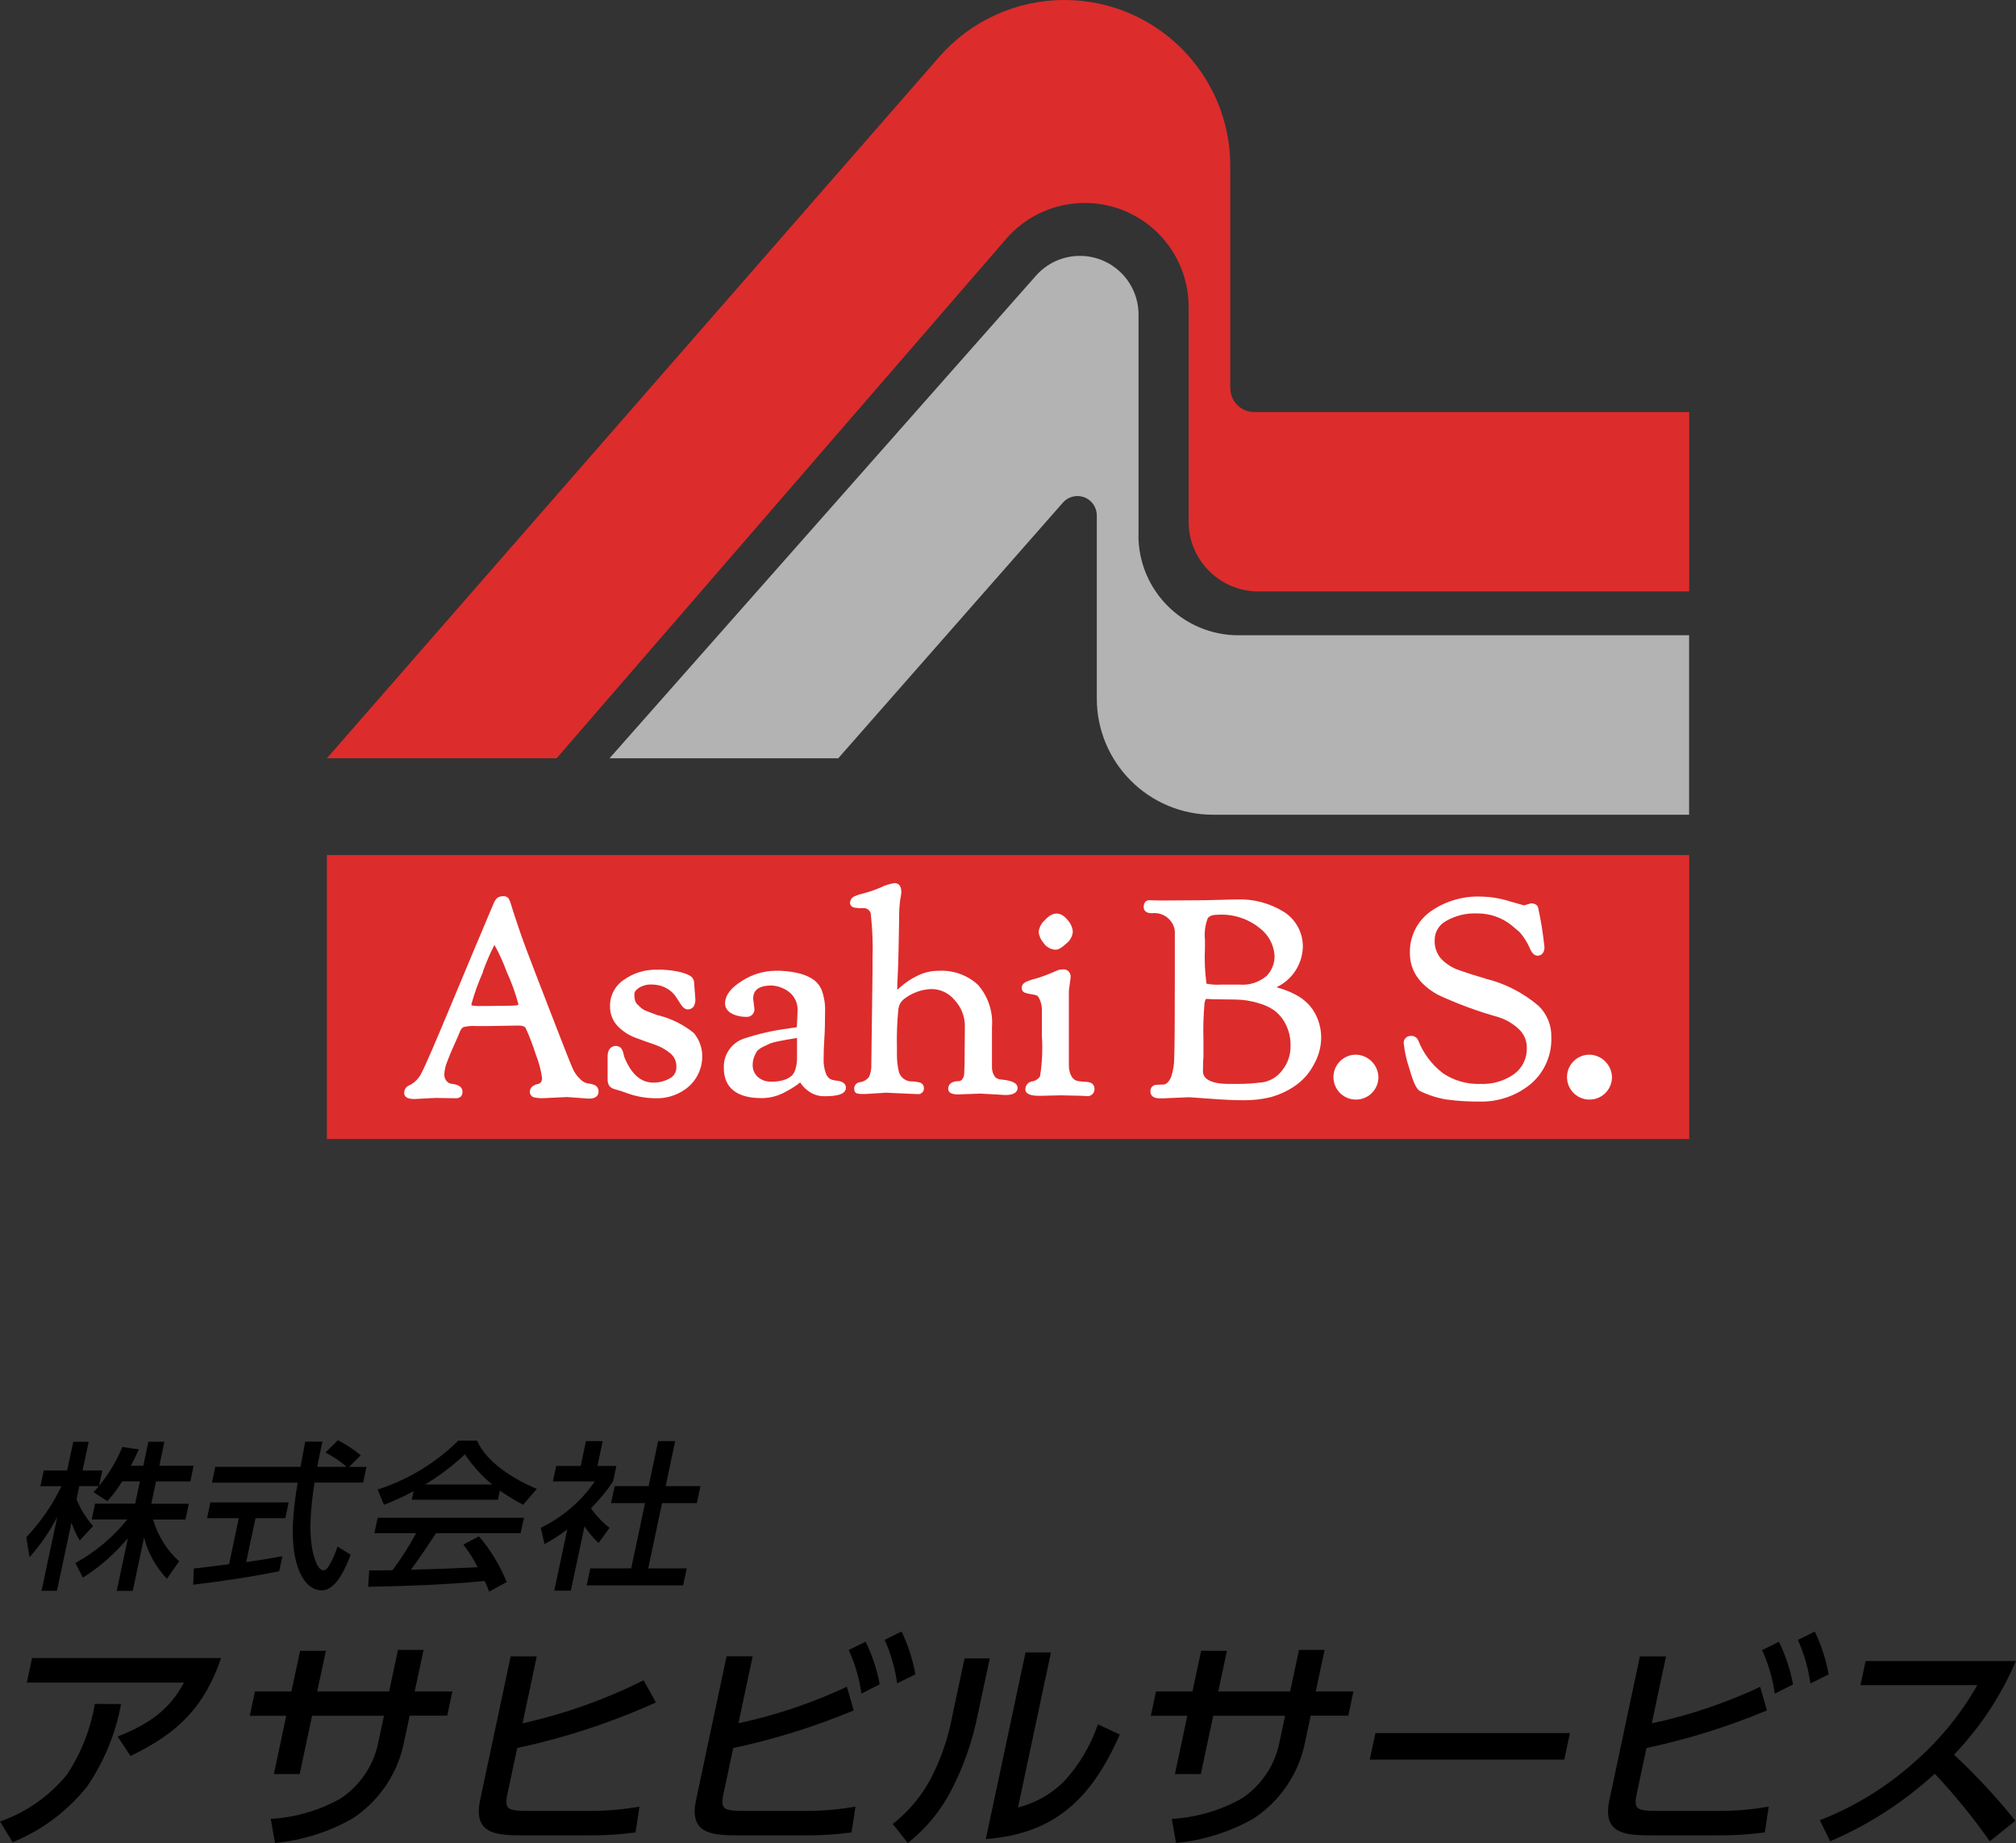
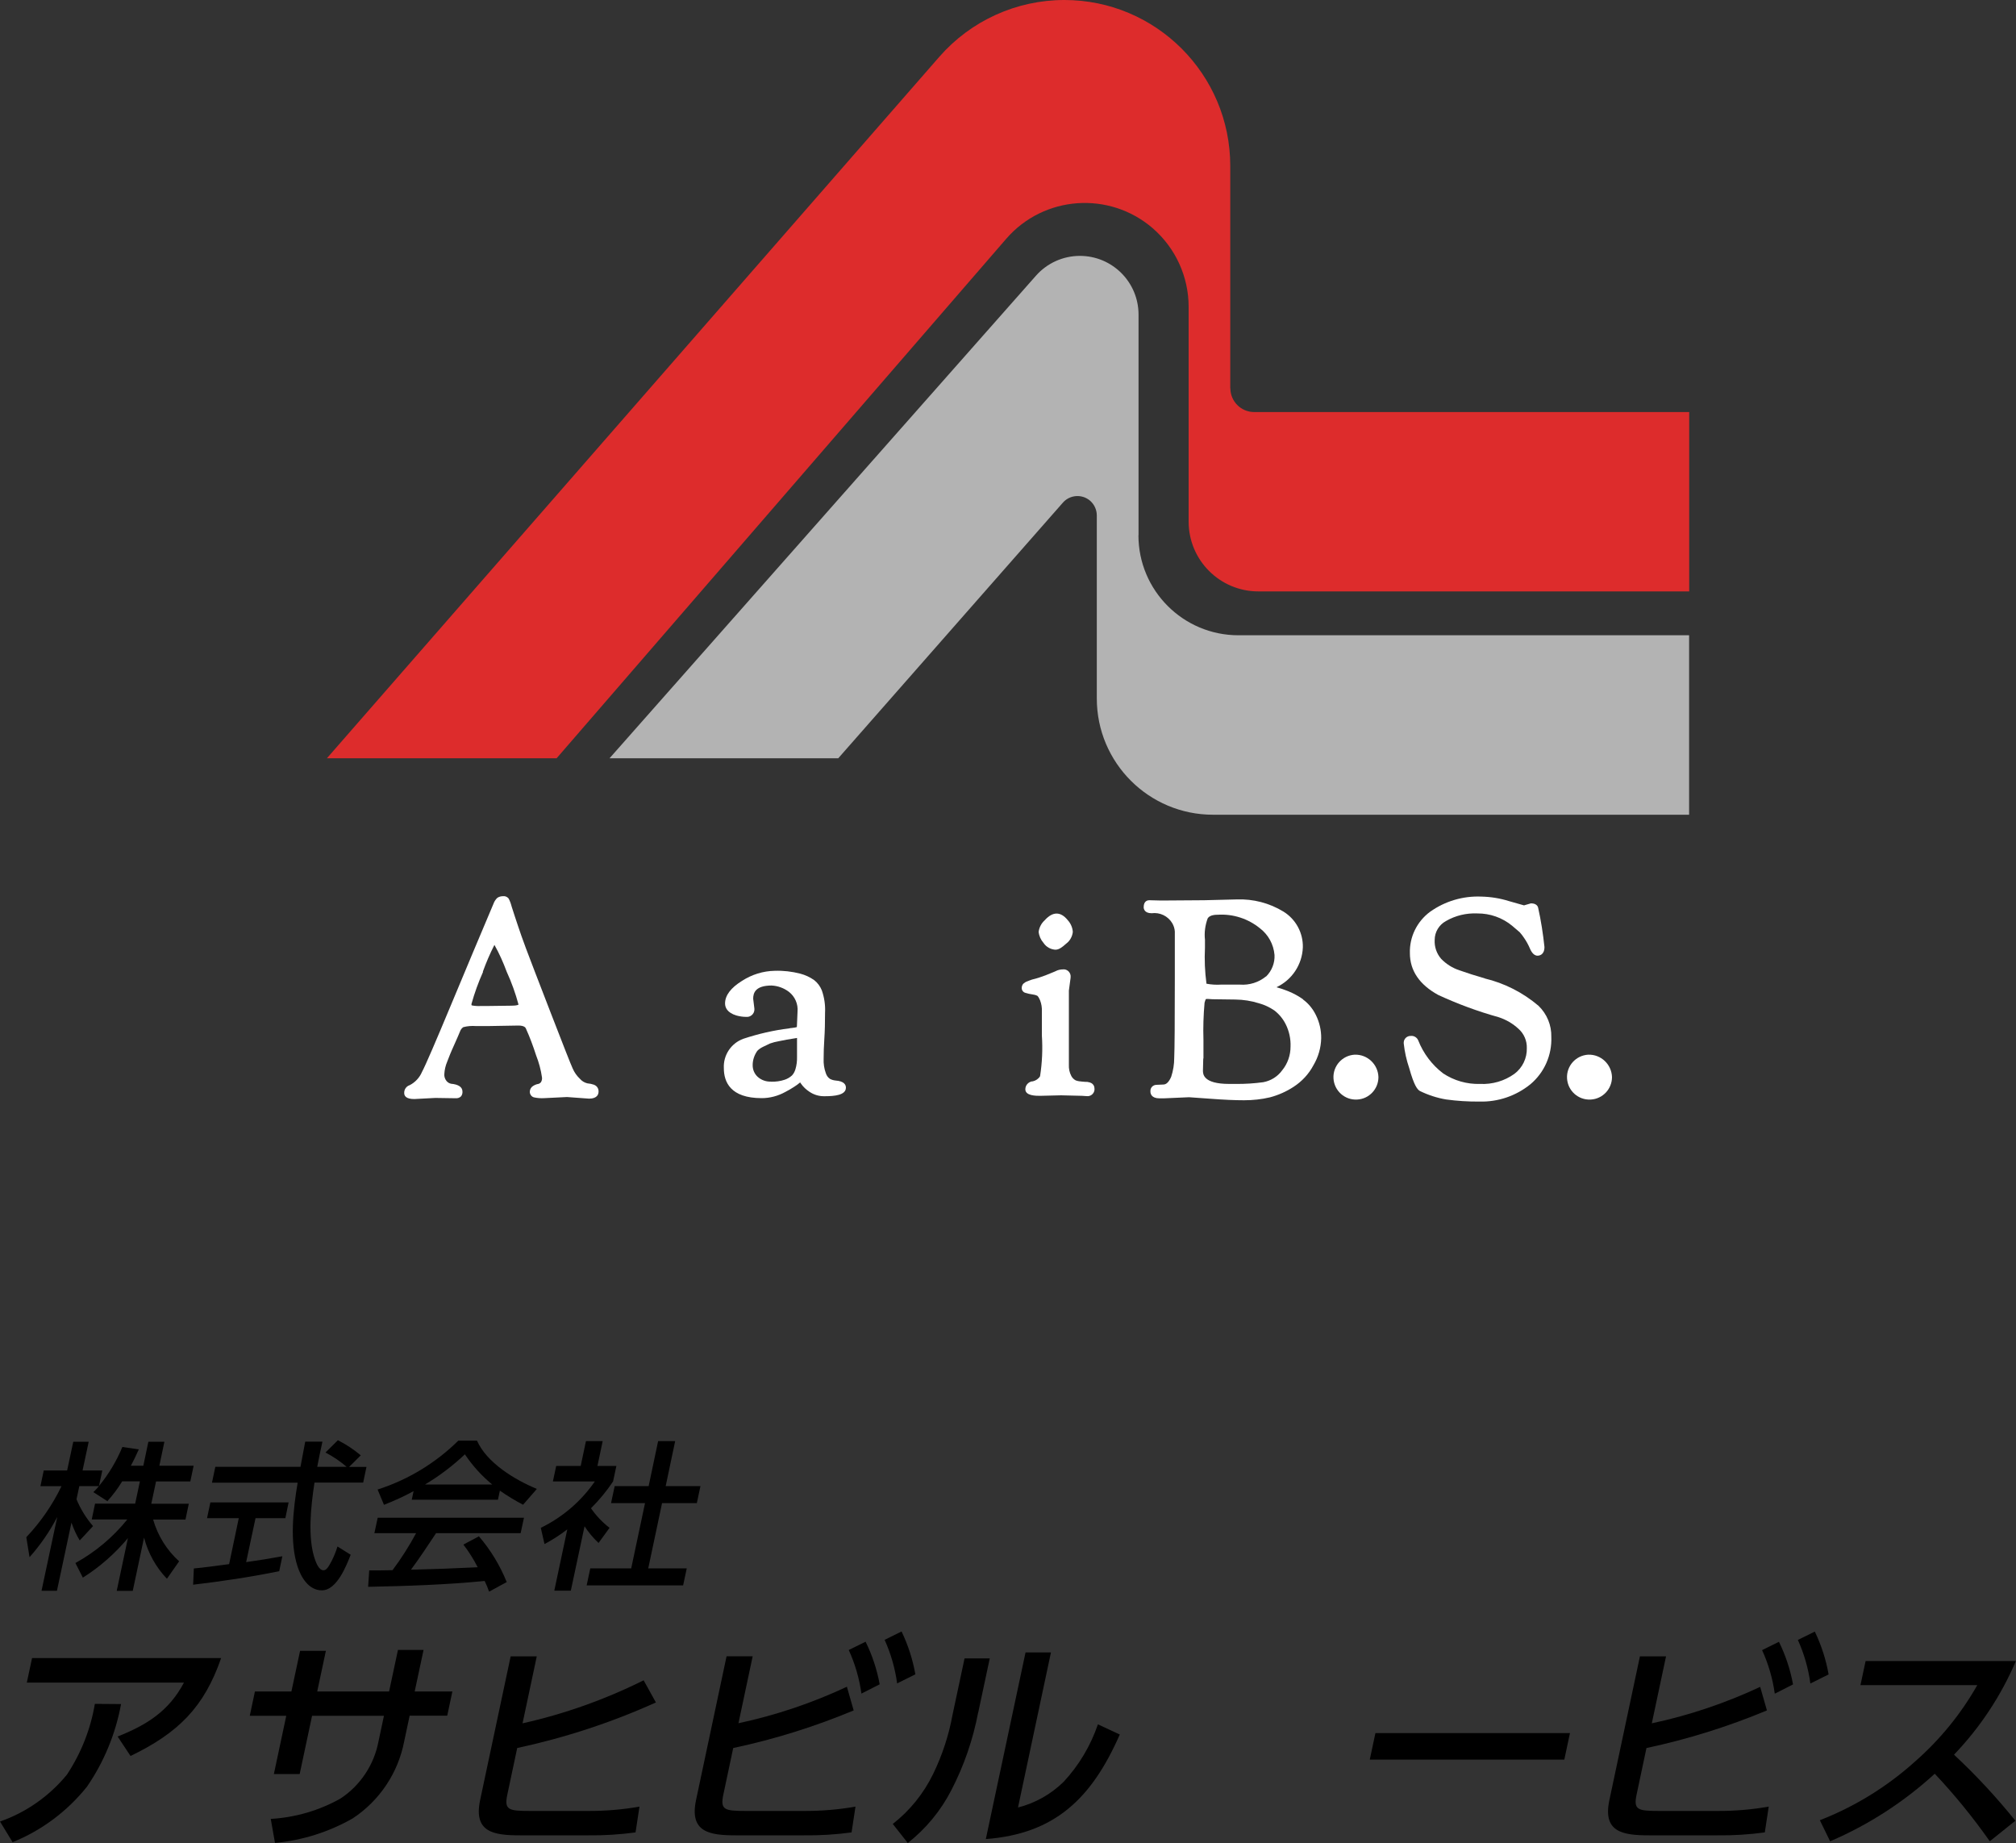
<svg xmlns="http://www.w3.org/2000/svg" id="_レイヤー_2" data-name="レイヤー 2" viewBox="0 0 200 182.81">
  <rect x="0" y="0" width="200" height="182.81" fill="#333333" stroke="none" />
  <defs>
    <style>
      .cls-1 {
        fill: #dd2c2c;
      }

      .cls-2 {
        fill: #fff;
      }

      .cls-3 {
        fill: #b3b3b3;
      }
    </style>
  </defs>
  <g id="_レイヤー_1-2" data-name="レイヤー 1">
    <g>
      <g id="_グループ_2025" data-name="グループ 2025">
        <path id="_パス_1607" data-name="パス 1607" d="M10.68,148.91l-1.42-.91c.2-.19.39-.39.56-.6h-1.95l-.28,1.31c.4.97.96,1.87,1.64,2.66l-1.32,1.42c-.34-.56-.61-1.15-.82-1.77l-1.44,6.76h-1.53l1.56-7.32c-.75,1.44-1.67,2.78-2.75,3.99l-.32-1.98c1.42-1.5,2.59-3.2,3.49-5.06h-2.09l.33-1.56h2.32l.61-2.85h1.53l-.61,2.85h1.96l-.33,1.54c.96-1.17,1.74-2.47,2.32-3.87l1.63.24c-.25.55-.5,1.09-.79,1.62h1.24l.5-2.38h1.59l-.5,2.38h3.4l-.33,1.56h-3.4l-.47,2.21h3.72l-.33,1.57h-3.21c.46,1.59,1.35,3.03,2.58,4.14l-1.21,1.73c-1.09-1.14-1.87-2.55-2.27-4.08l-1.12,5.28h-1.59l1.11-5.23c-1.28,1.53-2.79,2.86-4.47,3.92l-.74-1.45c1.98-1.09,3.73-2.56,5.15-4.32h-3.53l.33-1.57h3.98l.47-2.21h-1.76c-.43.71-.93,1.37-1.48,1.98" />
        <path id="_パス_1608" data-name="パス 1608" d="M23.68,150.58h-3.14l.33-1.56h7.76l-.32,1.56h-2.96l-.93,4.36c1.2-.17,2.4-.36,3.59-.58l-.31,1.48c-2.83.58-5.74,1.01-8.54,1.34l.07-1.61c1.17-.11,2.33-.28,3.5-.43l.96-4.57ZM36.36,145.48l-.33,1.57h-4.83c-.37,2.41-.7,5.5.05,7.64.12.33.39,1.06.84,1.06.29,0,.49-.32.79-.88.24-.48.45-.97.6-1.48l1.31.82c-.42,1.07-1.37,3.53-2.86,3.53-1.32,0-2.07-1.32-2.41-2.36-.79-2.41-.45-5.61.01-8.32h-8.5l.33-1.57h8.45c.16-.83.31-1.67.47-2.5h1.71c-.18.83-.37,1.67-.52,2.5h2.92c-.64-.55-1.35-1.03-2.1-1.42l1.23-1.22c.81.41,1.57.91,2.27,1.5l-1.16,1.15h1.73Z" />
        <path id="_パス_1609" data-name="パス 1609" d="M36.52,157.4l.11-1.64c.77,0,1.55,0,2.31-.02.87-1.16,1.65-2.39,2.34-3.67h-4.14l.33-1.53h14.51l-.33,1.53h-8.39c-.81,1.21-1.61,2.44-2.49,3.62,2.2-.05,4.41-.13,6.62-.24-.4-.79-.88-1.55-1.42-2.25l1.54-.82c1.16,1.35,2.09,2.88,2.76,4.54l-1.75.95c-.12-.36-.27-.71-.44-1.06-3.88.38-7.72.5-11.56.58M38.09,149.25l-.63-1.51c3.01-.96,5.76-2.63,8.01-4.85h1.85c.97,2.19,3.7,3.86,5.94,4.79l-1.37,1.57c-.79-.42-1.56-.88-2.3-1.4l-.19.9h-8.55l.18-.85c-.95.52-1.94.97-2.95,1.36M48.83,147.24c-1.05-.86-1.96-1.87-2.71-2.99-1.21,1.14-2.53,2.14-3.95,2.99h6.67Z" />
        <path id="_パス_1610" data-name="パス 1610" d="M56.65,157.77h-1.66l1.29-6.08c-.71.55-1.47,1.04-2.26,1.46l-.37-1.61c2.15-1.05,4-2.63,5.36-4.6h-4.16l.33-1.54h2.43l.52-2.46h1.66l-.52,2.46h1.88l-.33,1.54c-.64.96-1.38,1.85-2.19,2.66.51.74,1.13,1.39,1.84,1.94l-1.09,1.5c-.53-.49-.99-1.05-1.39-1.65l-1.36,6.38ZM66.98,142.94l-.94,4.46h3.45l-.36,1.69h-3.45l-1.37,6.47h3.82l-.36,1.69h-9.57l.36-1.69h4.06l1.37-6.47h-3.37l.36-1.69h3.37l.94-4.46h1.69Z" />
        <path id="_パス_1611" data-name="パス 1611" d="M0,180.67c2.6-.91,4.89-2.52,6.64-4.65,1.4-2.12,2.35-4.51,2.77-7.02l2.6.02c-.54,2.94-1.69,5.73-3.38,8.19-1.95,2.44-4.49,4.34-7.38,5.51l-1.25-2.05ZM21.94,164.45c-1.68,4.86-4.23,7.42-8.99,9.72l-1.28-1.93c2.88-1.15,5.07-2.5,6.58-5.35H2.66l.52-2.43h18.76Z" />
        <path id="_パス_1612" data-name="パス 1612" d="M44.88,167.76l-.51,2.41h-3.73l-.54,2.54c-.6,3.13-2.44,5.89-5.11,7.65-2.37,1.35-5,2.18-7.71,2.43l-.42-2.38c2.43-.14,4.8-.83,6.92-2.02,1.97-1.3,3.33-3.35,3.77-5.67l.54-2.54h-7.13l-1.23,5.78h-2.56l1.23-5.78h-3.62l.51-2.41h3.62l.86-4.03h2.56l-.86,4.03h7.13l.88-4.12h2.54l-.88,4.12h3.74Z" />
        <path id="_パス_1613" data-name="パス 1613" d="M63.85,166.66l1.22,2.2c-4.41,1.99-9.03,3.5-13.76,4.52l-.98,4.62c-.32,1.51.11,1.62,2.2,1.62h5.8c1.71.01,3.42-.13,5.11-.43l-.39,2.56c-1.56.21-3.14.31-4.71.29h-6.75c-2.63,0-4.63-.31-3.96-3.49l3.03-14.26h2.59l-1.41,6.64c4.17-.93,8.2-2.37,12.02-4.27" />
        <path id="_パス_1614" data-name="パス 1614" d="M84.02,167.31l.67,2.34c-3.86,1.61-7.86,2.86-11.95,3.73l-.98,4.62c-.32,1.51.11,1.62,2.2,1.62h5.8c1.71.01,3.42-.13,5.11-.43l-.39,2.56c-1.56.21-3.14.31-4.72.29h-6.75c-2.63,0-4.63-.31-3.96-3.49l3.03-14.27h2.59l-1.41,6.64c3.71-.79,7.32-2.01,10.76-3.62M85.87,162.83c.66,1.34,1.13,2.76,1.4,4.23l-1.81.92c-.21-1.49-.63-2.95-1.26-4.32l1.68-.83ZM89.44,161.82c.65,1.35,1.11,2.78,1.37,4.25l-1.81.9c-.2-1.49-.62-2.95-1.24-4.32l1.68-.83Z" />
        <path id="_パス_1615" data-name="パス 1615" d="M97.04,169.85c-.51,2.68-1.4,5.27-2.65,7.69-1.05,2.05-2.53,3.84-4.33,5.26l-1.49-1.89c1.69-1.32,3.06-3.02,4-4.95.91-1.87,1.56-3.85,1.93-5.89l1.19-5.58h2.5l-1.14,5.35ZM100.98,179.28c1.72-.43,3.29-1.32,4.55-2.56,1.52-1.64,2.67-3.58,3.39-5.69l2.17,1.01c-2.78,6.32-6.42,9.85-13.29,10.37l3.94-18.51h2.52l-3.27,15.39Z" />
-         <path id="_パス_1616" data-name="パス 1616" d="M134.27,167.76l-.51,2.41h-3.73l-.54,2.54c-.6,3.14-2.45,5.89-5.11,7.65-2.37,1.35-5,2.18-7.71,2.43l-.42-2.38c2.43-.14,4.8-.83,6.93-2.02,1.97-1.3,3.33-3.35,3.77-5.67l.54-2.54h-7.13l-1.23,5.78h-2.57l1.23-5.78h-3.62l.51-2.41h3.62l.86-4.03h2.56l-.86,4.03h7.13l.88-4.12h2.54l-.88,4.12h3.74Z" />
        <path id="_パス_1617" data-name="パス 1617" d="M155.75,171.9l-.56,2.63h-19.3l.56-2.63h19.3Z" />
        <path id="_パス_1618" data-name="パス 1618" d="M174.62,167.31l.67,2.34c-3.86,1.61-7.86,2.86-11.95,3.73l-.98,4.62c-.32,1.51.11,1.62,2.2,1.62h5.8c1.71.01,3.42-.13,5.11-.43l-.39,2.56c-1.56.21-3.14.31-4.71.29h-6.75c-2.63,0-4.64-.31-3.96-3.49l3.03-14.26h2.59l-1.41,6.64c3.71-.79,7.32-2.01,10.76-3.62M176.48,162.84c.66,1.34,1.13,2.76,1.4,4.23l-1.81.92c-.21-1.49-.63-2.95-1.26-4.32l1.68-.83ZM180.04,161.83c.65,1.35,1.11,2.78,1.37,4.25l-1.81.9c-.2-1.49-.62-2.95-1.24-4.32l1.68-.83Z" />
        <path id="_パス_1619" data-name="パス 1619" d="M199.95,180.58l-2.55,2.05c-1.66-2.36-3.48-4.6-5.46-6.7-3.06,2.8-6.57,5.07-10.38,6.7l-1.02-2.09c3.47-1.35,6.66-3.32,9.42-5.8,2.48-2.17,4.58-4.74,6.2-7.6h-11.59l.51-2.39h14.91c-1.47,3.44-3.55,6.59-6.14,9.29,2.18,2.03,4.21,4.22,6.08,6.54" />
      </g>
      <g>
-         <rect id="_長方形_1132" data-name="長方形 1132" class="cls-1" x="32.43" y="84.81" width="135.15" height="28.16" />
        <g id="_グループ_2004" data-name="グループ 2004">
          <path id="_パス_1388" data-name="パス 1388" class="cls-2" d="M58.96,107.6c-.23-.08-.46-.13-.7-.15-.28-.07-.53-.22-.72-.44-.31-.29-.56-.64-.73-1.04-.2-.43-.93-2.3-2.19-5.55s-2.08-5.39-2.44-6.35-.61-1.69-.77-2.17-.28-.83-.35-1.05-.17-.52-.3-.93c-.07-.28-.17-.55-.3-.8-.14-.17-.35-.26-.56-.23-.2,0-.4.05-.57.17-.18.17-.31.39-.39.62-1.21,2.85-2.61,6.19-4.17,9.93s-2.53,6-2.91,6.72c-.24.56-.67,1.02-1.21,1.3-.34.11-.56.42-.55.78,0,.28.17.6,1,.6h0l2.08-.11,2.01.03c.21.02.42-.05.56-.2.09-.13.14-.29.13-.45,0-.46-.39-.72-1.14-.79-.18-.04-.34-.14-.45-.28-.15-.19-.23-.43-.21-.67.02-.43.12-.85.29-1.25.11-.3.21-.55.29-.74s.23-.55.46-1.05c.23-.51.4-.91.52-1.2.06-.17.17-.32.32-.42.41-.11.83-.14,1.25-.11h1.29l2.93-.05c.6,0,.71.22.74.29.39.86.72,1.75,1.01,2.65.28.71.48,1.45.59,2.21.02.17-.02.33-.11.48-.07.08-.16.14-.26.16-.18.03-.35.1-.51.2-.2.12-.33.34-.33.58,0,.25.16.48.4.55.35.08.7.1,1.05.08h0l2.24-.11,2.19.16c.85,0,.94-.48.94-.69.02-.3-.16-.58-.44-.68M47.9,96.38c.33-.91.71-1.8,1.15-2.66.48.85.88,1.75,1.22,2.67.48,1.05.87,2.13,1.17,3.25,0,0-.1.11-.67.11l-2.3.03h-.75c-.31.02-.62,0-.92-.06-.03-.01-.03-.13-.03-.13.3-1.09.69-2.16,1.15-3.19Z" />
-           <path id="_パス_1389" data-name="パス 1389" class="cls-2" d="M65.29,100.71c-.29-.11-.51-.18-.64-.23-.12-.04-.29-.11-.56-.22-.17-.06-.32-.15-.46-.26-.11-.1-.23-.22-.38-.36-.11-.1-.19-.23-.24-.38-.06-.21-.08-.43-.08-.66,0-.21.15-.41.44-.61.38-.24.83-.36,1.28-.34.5,0,.99.11,1.43.35.35.18.66.44.9.76.2.3.39.58.55.84.22.35.46.52.71.52.22,0,.44-.1.57-.28.14-.24.2-.53.17-.8l-.12-1.6c-.01-.2-.09-.38-.23-.52-.11-.12-.33-.28-1.12-.5-.81-.19-1.65-.27-2.48-.24-1.1,0-2.17.33-3.07.96-.91.57-1.46,1.58-1.44,2.65-.02.73.25,1.45.75,1.98.49.51,1.09.9,1.75,1.15.66.25,1.31.48,1.95.7.57.19,1.09.49,1.55.87.39.33.6.82.58,1.33.03.48-.24.94-.67,1.15-.49.27-1.04.41-1.6.41-1.2,0-2.11-.75-2.81-2.33-.07-.15-.12-.31-.15-.47-.04-.22-.12-.43-.25-.62-.29-.29-.77-.29-1.07,0-.03.03-.06.07-.09.11-.12.2-.18.42-.18.65v2.34c-.01.21.04.42.14.6.04.06.09.11.14.16.07.06.15.11.23.14.08.04.17.07.26.09.07.02.13.03.2.06.09.03.18.06.27.08.01,0,.09.02.47.16.93.36,1.92.56,2.92.58,1.1.06,2.19-.26,3.09-.9.99-.71,1.6-1.83,1.66-3.04.06-.92-.24-1.84-.84-2.54-1.04-.84-2.25-1.44-3.55-1.75" />
          <path id="_パス_1390" data-name="パス 1390" class="cls-2" d="M82.88,107.17c-.19-.02-.37-.07-.54-.16-.21-.14-.35-.35-.42-.59-.16-.44-.23-.91-.21-1.39,0-.6.02-1.28.07-2.01.05-.75.07-1.62.07-2.57.04-.75-.07-1.51-.32-2.22-.16-.4-.42-.75-.75-1.01-.42-.3-.9-.52-1.4-.65-.82-.21-1.67-.31-2.52-.28-1.15.02-2.28.37-3.25,1-1.11.69-1.68,1.44-1.68,2.24,0,.39.2.91,1.12,1.19.32.09.65.14.98.14.41.04.78-.27.81-.68,0-.05,0-.09,0-.14l-.12-.98c0-.57.21-1.31,1.83-1.31.62.03,1.22.25,1.72.63.6.47.92,1.21.85,1.97l-.06,1.41c0,.09-.02.11,0,.11-.07.02-.14.03-.21.05-.1.02-.2.03-.29.04-.09,0-.18.02-.27.04-1.54.19-3.06.54-4.54,1.03-1.22.44-2.01,1.63-1.94,2.92,0,1.36.65,2.97,3.75,2.97.83,0,1.64-.22,2.36-.62.3-.15.58-.32.86-.5.21-.13.41-.28.6-.44l.08.12c.23.33.52.6.86.82.43.29.95.44,1.47.43.99,0,2.13-.1,2.13-.85,0-.29-.18-.65-1.05-.71M76.49,107.28c-.49.02-.96-.15-1.32-.47-.33-.3-.51-.73-.5-1.18,0-.5.17-.99.46-1.4.16-.17.36-.3.57-.4.31-.15.53-.26.69-.33.27-.1.56-.17.84-.22.55-.11.74-.15.81-.16l.86-.14.17-.03v1.88c.01.42-.04.83-.16,1.23-.07.23-.18.44-.34.61-.21.19-.45.33-.71.42-.44.15-.9.21-1.36.2" />
-           <path id="_パス_1391" data-name="パス 1391" class="cls-2" d="M99.12,107.03c-.2-.03-.37-.14-.47-.31-.18-.29-.26-.62-.24-.96v-3.9c.12-1.53-.39-3.05-1.41-4.2-1.06-.96-2.47-1.46-3.9-1.37-.76,0-1.5.18-2.17.53-.56.28-1.09.63-1.56,1.04-.17.15-.28.25-.36.32v-.07c0-.31.02-.83.06-1.57.02-.4.05-1.17.07-2.28s.05-2.15.06-3.15c-.01-.64.03-1.29.11-1.92.06-.23.09-.46.11-.7,0-.81-.46-.9-.66-.9-.5.07-.98.22-1.43.45-.52.22-1.05.41-1.59.55-.32.07-.64.17-.94.3-.27.1-.46.35-.47.65,0,.2.1.51.75.52l.09.02h.44c.37-.05.72.2.78.57,0,0,0,.02,0,.02.16,1.46.22,2.93.17,4.4v1.31l-.12,9.17c.02.43-.05.86-.22,1.25-.22.3-.55.49-.91.54-.32.03-.57.3-.57.62,0,.1.01.19.05.28.08.23.31.28,1.05.27l2.07-.13c.07,0,.34.01.82.04.52.03,1.04.05,1.55.07l.77.03c.31.03.58-.2.61-.51,0-.03,0-.06,0-.09,0-.26-.17-.49-.42-.55-.23-.06-.46-.1-.7-.11-.61.05-1.18-.34-1.36-.92-.15-.62-.21-1.25-.2-1.89v-.62c-.03-1.24.02-2.47.14-3.7.04-.41.24-.78.56-1.04.78-.61,1.74-.96,2.73-.99.89,0,1.74.41,2.3,1.1.67.72,1.03,1.66,1.01,2.64l-.03,3.75-.03.71c.02.26-.04.52-.18.73-.16.2-.29.2-.33.2-.94,0-1.08.48-1.08.77,0,.37.32.55.97.55h0l2.24-.08,2.48.14c.98,0,1.19-.39,1.19-.71,0-.61-.93-.77-1.85-.85" />
          <path id="_パス_1392" data-name="パス 1392" class="cls-2" d="M104.76,94.19c.26,0,.57-.19,1.02-.6.37-.28.6-.7.65-1.16-.03-.43-.21-.84-.5-1.16-.7-.87-1.49-.89-2.3.02-.32.29-.53.69-.59,1.13.04.41.21.79.48,1.1.28.42.74.67,1.24.68" />
          <path id="_パス_1393" data-name="パス 1393" class="cls-2" d="M107.91,107.31h-.04c-.08,0-.25,0-.51-.03-.22-.01-.44-.05-.64-.12-.19-.1-.34-.25-.44-.44-.18-.34-.26-.73-.24-1.12v-7.35l.17-1.27v-.04c.05-.38-.22-.74-.6-.79-.04,0-.08,0-.12,0-.21,0-.41.03-.6.1l-.04.02c-.1.05-.21.1-.32.14-.19.07-.46.18-.81.33-.44.17-.88.31-1.34.42-.16.05-.32.12-.48.18-.15.05-.28.14-.39.24-.1.12-.15.27-.15.42,0,.23.16.43.38.48.22.07.44.12.67.15.17.02.34.06.5.14,0,0,.11.07.27.44.14.36.2.74.18,1.12v2.37c.09,1.35.03,2.71-.18,4.05-.16.26-.42.43-.71.5-.03,0-.05.01-.03.01h-.08c-.37.08-.64.4-.64.78,0,.65,1.04.65,1.47.65l2.08-.05,2.07.05.46.03c.38.05.73-.22.78-.61,0-.04,0-.09,0-.13,0-.17-.06-.58-.66-.66" />
          <path id="_パス_1394" data-name="パス 1394" class="cls-2" d="M129.29,99.13c-.45-.32-.94-.59-1.45-.8-.39-.16-.8-.3-1.21-.41,1.54-.72,2.55-2.24,2.62-3.94.04-1.44-.69-2.8-1.92-3.56-1.39-.85-3-1.27-4.63-1.21h0l-3.23.08-4.28.03-1.18-.03c-.13,0-.55.05-.55.69,0,.14.06.6.79.6.82-.11,1.62.28,2.04.98.15.25.24.54.26.83v4.57c0,4.4-.02,7.08-.06,7.97,0,.63-.1,1.26-.3,1.87-.22.51-.48.77-.78.77l-.67.03c-.33,0-.6.25-.61.57,0,.03,0,.07,0,.1,0,.2.09.67.9.67h.42l2.51-.11c.09,0,.53.03,2.12.15,1.29.1,2.42.15,3.34.15.86,0,1.73-.09,2.57-.29.83-.22,1.62-.57,2.34-1.04.83-.54,1.51-1.27,1.97-2.14.48-.81.75-1.73.77-2.68.01-.8-.17-1.59-.53-2.31-.3-.61-.73-1.14-1.28-1.54M125.59,96.85c-.72.59-1.65.88-2.58.81h-1.88c-.48.03-.97,0-1.44-.09-.16-1.18-.21-2.38-.15-3.58v-.78c-.08-.72.02-1.44.27-2.12.15-.24.48-.36.98-.36,1.52-.1,3.02.38,4.2,1.34.84.64,1.36,1.6,1.45,2.65.04.8-.27,1.58-.84,2.14M119.39,104.98v-1.83c-.04-1.23,0-2.47.11-3.69.03-.12.07-.24.12-.36.07-.02.13-.02.2-.02l.45.03,2.29.03c.79.01,1.57.13,2.33.37.55.15,1.06.39,1.53.71.47.36.85.82,1.12,1.35.35.69.52,1.47.49,2.24,0,.86-.29,1.69-.83,2.35-.45.62-1.12,1.04-1.88,1.18-.9.12-1.8.18-2.7.17h-.68c-2.6,0-2.6-1-2.6-1.32l.03-1.19Z" />
          <path id="_パス_1395" data-name="パス 1395" class="cls-2" d="M147.29,97.04c-.87-.25-1.71-.52-2.51-.8-.69-.23-1.31-.62-1.81-1.14-.45-.52-.68-1.19-.64-1.88,0-.77.43-1.49,1.11-1.86.94-.55,2.03-.81,3.12-.76,1.26-.01,2.48.42,3.45,1.22.5.42.69.58.75.64.16.18.31.37.44.57.22.32.41.66.56,1.01.08.19.32.75.77.75.16,0,.69-.06.69-.86-.14-1.31-.34-2.62-.63-3.91-.04-.16-.2-.42-.71-.42l-.69.2c-.13-.04-.5-.14-1.48-.42-.89-.28-1.81-.43-2.74-.45-1.82-.08-3.61.45-5.09,1.5-1.3.96-2.06,2.49-2.01,4.11,0,1.73.95,3.13,2.82,4.15,1.93.89,3.93,1.63,5.98,2.2.74.24,1.41.63,1.98,1.16.54.48.84,1.18.82,1.9.03,1-.43,1.96-1.23,2.56-.99.71-2.19,1.06-3.41,1-1.3.04-2.59-.33-3.67-1.05-1.1-.84-1.95-1.97-2.46-3.26-.12-.3-.43-.49-.75-.45-.36-.01-.67.27-.69.63,0,.04,0,.08,0,.12.09.83.27,1.64.54,2.43.49,1.76.81,2.13,1.06,2.28.82.4,1.7.69,2.6.84,1.09.15,2.2.22,3.31.21,1.84.05,3.63-.56,5.06-1.72,1.38-1.16,2.14-2.89,2.07-4.69.03-1.16-.43-2.27-1.26-3.08-1.55-1.32-3.39-2.26-5.38-2.73" />
          <path id="_パス_1396" data-name="パス 1396" class="cls-2" d="M134.39,104.61c-1.23.07-2.17,1.12-2.1,2.35s1.12,2.17,2.35,2.1c1.18-.06,2.11-1.04,2.11-2.23-.04-1.26-1.09-2.26-2.35-2.22" />
          <path id="_パス_1397" data-name="パス 1397" class="cls-2" d="M157.56,104.61c-1.23.07-2.17,1.12-2.1,2.35s1.12,2.17,2.35,2.1c1.18-.06,2.11-1.04,2.11-2.23-.04-1.26-1.09-2.26-2.35-2.22" />
          <path id="_パス_1398" data-name="パス 1398" class="cls-1" d="M122.05,38.51v-22.05C122.05,7.37,114.68,0,105.59,0c-4.75,0-9.27,2.05-12.4,5.63l-60.76,69.58h22.79l44.6-51.52c3.72-4.3,10.23-4.77,14.54-1.05,2.26,1.96,3.56,4.8,3.56,7.8v21.3c0,3.82,3.1,6.92,6.92,6.92h42.74v-17.79h-43.16c-1.3,0-2.36-1.06-2.36-2.36h0" />
          <path id="_パス_1399" data-name="パス 1399" class="cls-3" d="M112.95,53.09v-21.89c0-3.21-2.6-5.82-5.82-5.82-1.67,0-3.26.72-4.36,1.97l-42.3,47.86h22.69l22.28-25.35c.7-.8,1.91-.88,2.71-.19.42.37.66.9.66,1.46v18.15c0,6.37,5.16,11.53,11.53,11.53h47.23v-17.8h-44.71c-5.48,0-9.92-4.44-9.92-9.92h0" />
        </g>
      </g>
    </g>
  </g>
</svg>